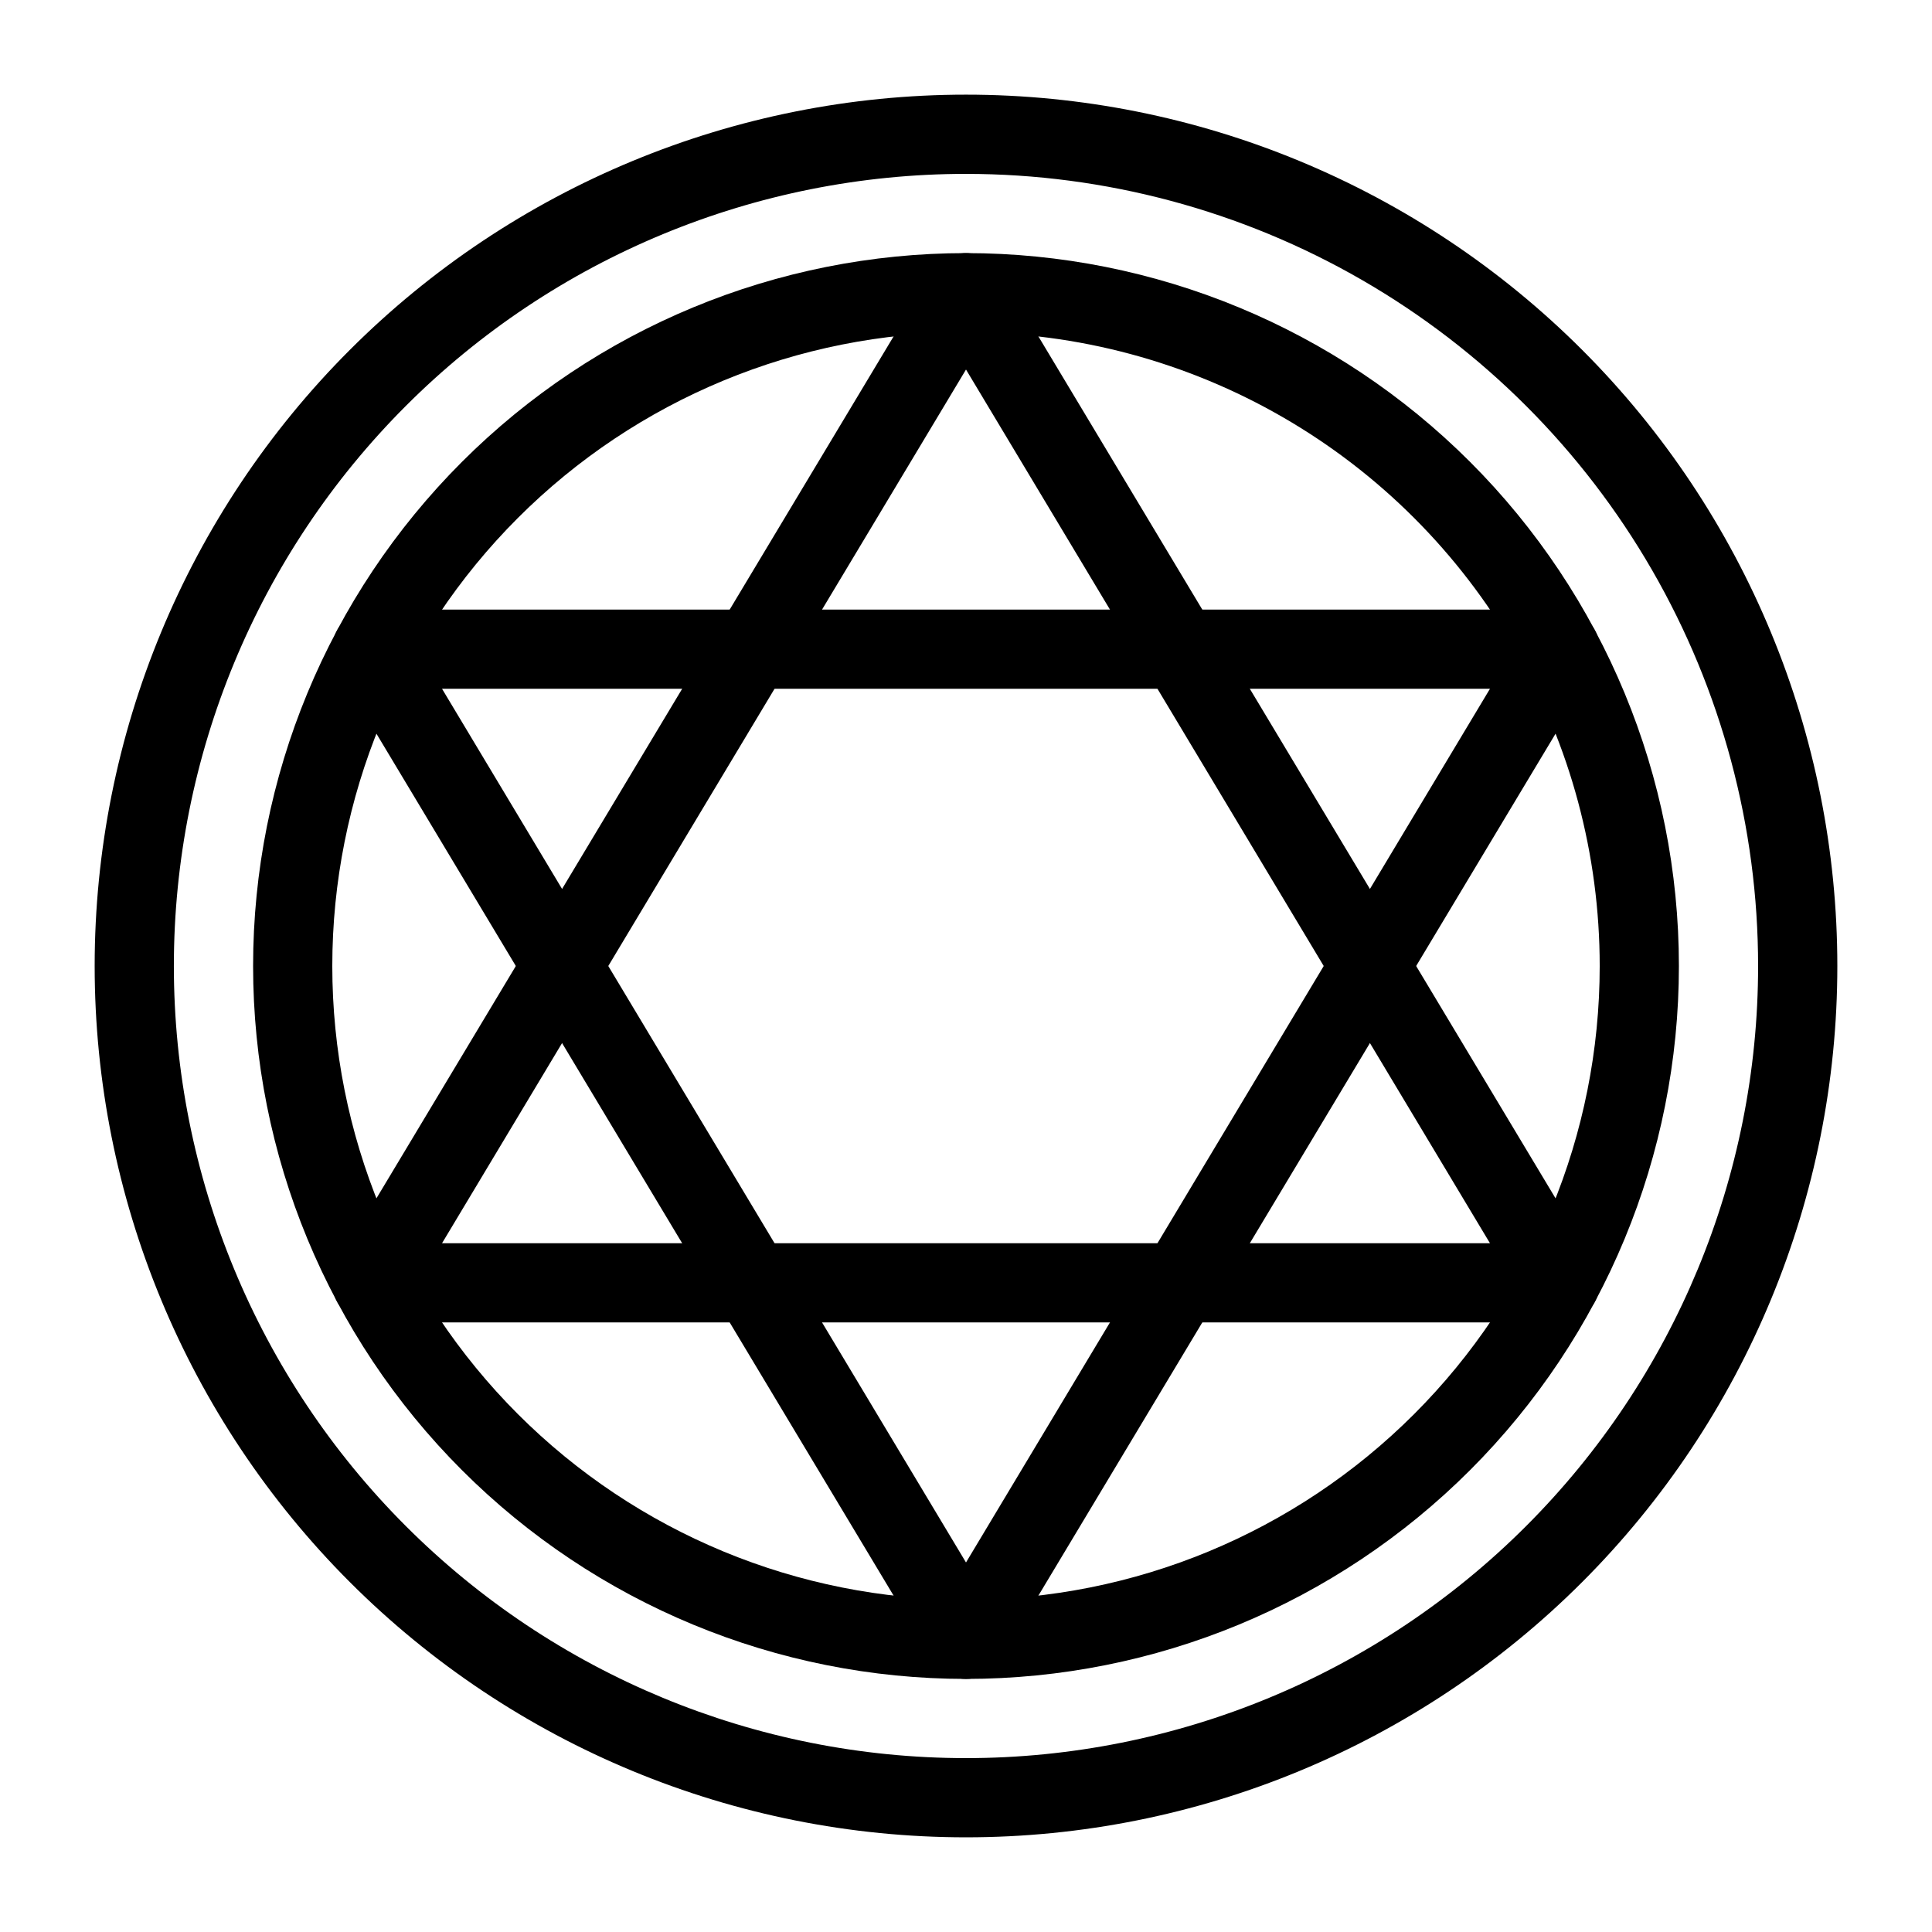
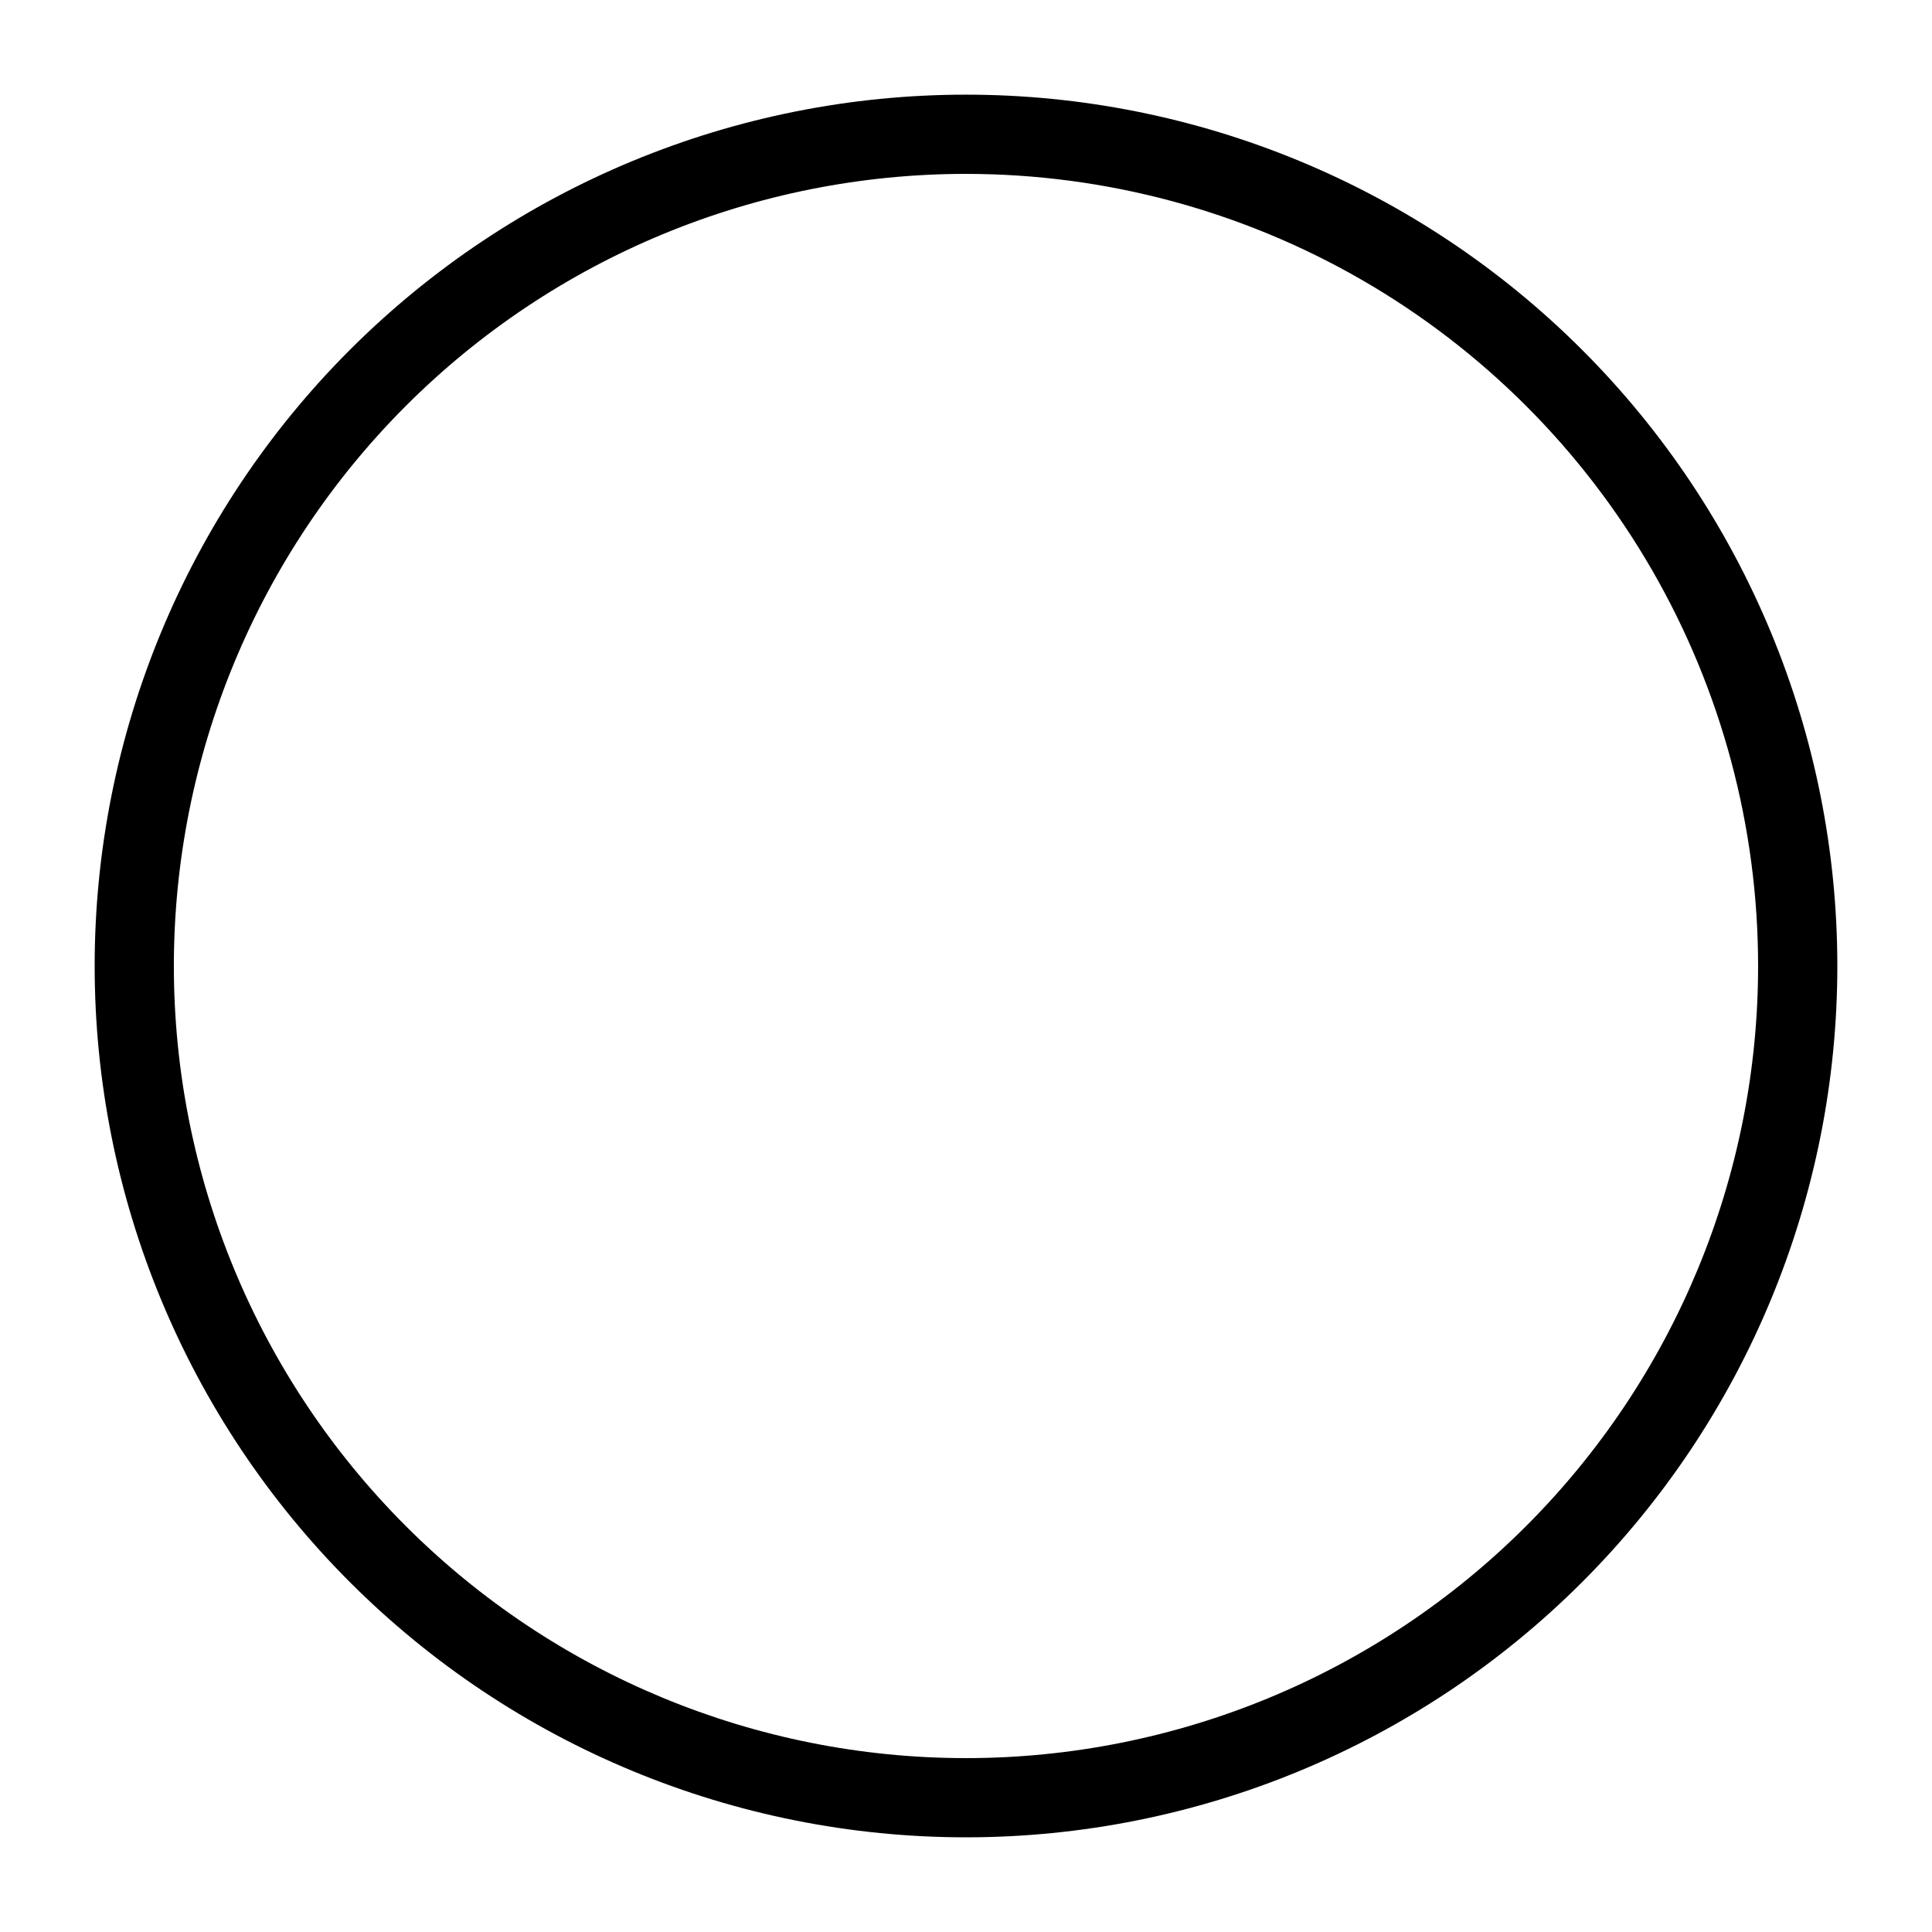
<svg xmlns="http://www.w3.org/2000/svg" fill="#000000" width="800px" height="800px" version="1.1" viewBox="144 144 512 512">
  <g>
    <path d="m400 630.91c-61.242 0-119.98-24.328-163.28-67.633-43.305-43.305-67.633-102.04-67.633-163.28s24.328-119.98 67.633-163.28 102.04-67.633 163.28-67.633 119.97 24.328 163.28 67.633c43.305 43.305 67.633 102.04 67.633 163.28s-24.328 119.97-67.633 163.28c-43.305 43.305-102.04 67.633-163.28 67.633zm0-440.83c-55.676 0-109.07 22.117-148.44 61.484s-61.484 92.762-61.484 148.44c0 55.672 22.117 109.07 61.484 148.43 39.367 39.367 92.762 61.484 148.44 61.484 55.672 0 109.07-22.117 148.43-61.484 39.367-39.367 61.484-92.762 61.484-148.43 0-36.852-9.699-73.051-28.121-104.96-18.426-31.914-44.926-58.414-76.84-76.836-31.91-18.426-68.109-28.125-104.96-28.125z" />
-     <path d="m400 588.93c-50.109 0-98.164-19.902-133.59-55.336-35.43-35.43-55.336-83.484-55.336-133.59 0-50.109 19.906-98.164 55.336-133.59s83.484-55.336 133.59-55.336c50.105 0 98.16 19.906 133.59 55.336 35.434 35.43 55.336 83.484 55.336 133.59 0 50.105-19.902 98.16-55.336 133.59-35.43 35.434-83.484 55.336-133.59 55.336zm0-356.86c-44.543 0-87.258 17.691-118.75 49.188-31.496 31.492-49.188 74.207-49.188 118.75 0 44.539 17.691 87.254 49.188 118.75 31.492 31.496 74.207 49.188 118.75 49.188 44.539 0 87.254-17.691 118.75-49.188 31.496-31.492 49.188-74.207 49.188-118.75 0-29.48-7.758-58.441-22.496-83.969-14.742-25.531-35.941-46.73-61.473-61.469-25.527-14.742-54.488-22.5-83.965-22.5z" />
-     <path d="m557.44 494.46h-314.88c-3.773 0-7.254-2.023-9.121-5.301-1.863-3.277-1.828-7.301 0.094-10.547l157.44-262.4v0.004c1.891-3.188 5.32-5.141 9.027-5.141 3.703 0 7.133 1.953 9.023 5.141l157.44 262.4v-0.004c1.926 3.246 1.961 7.269 0.094 10.547-1.867 3.277-5.348 5.301-9.121 5.301zm-296.3-20.988h277.72l-138.86-231.54z" />
-     <path d="m400 588.93c-3.707 0-7.137-1.953-9.027-5.141l-157.44-262.4c-1.922-3.242-1.957-7.269-0.094-10.547 1.867-3.277 5.348-5.301 9.121-5.301h314.88c3.773 0 7.254 2.023 9.121 5.301 1.867 3.277 1.832 7.305-0.094 10.547l-157.44 262.4c-1.887 3.188-5.32 5.141-9.023 5.141zm-138.86-262.4 138.86 231.54 138.86-231.54z" />
  </g>
</svg>